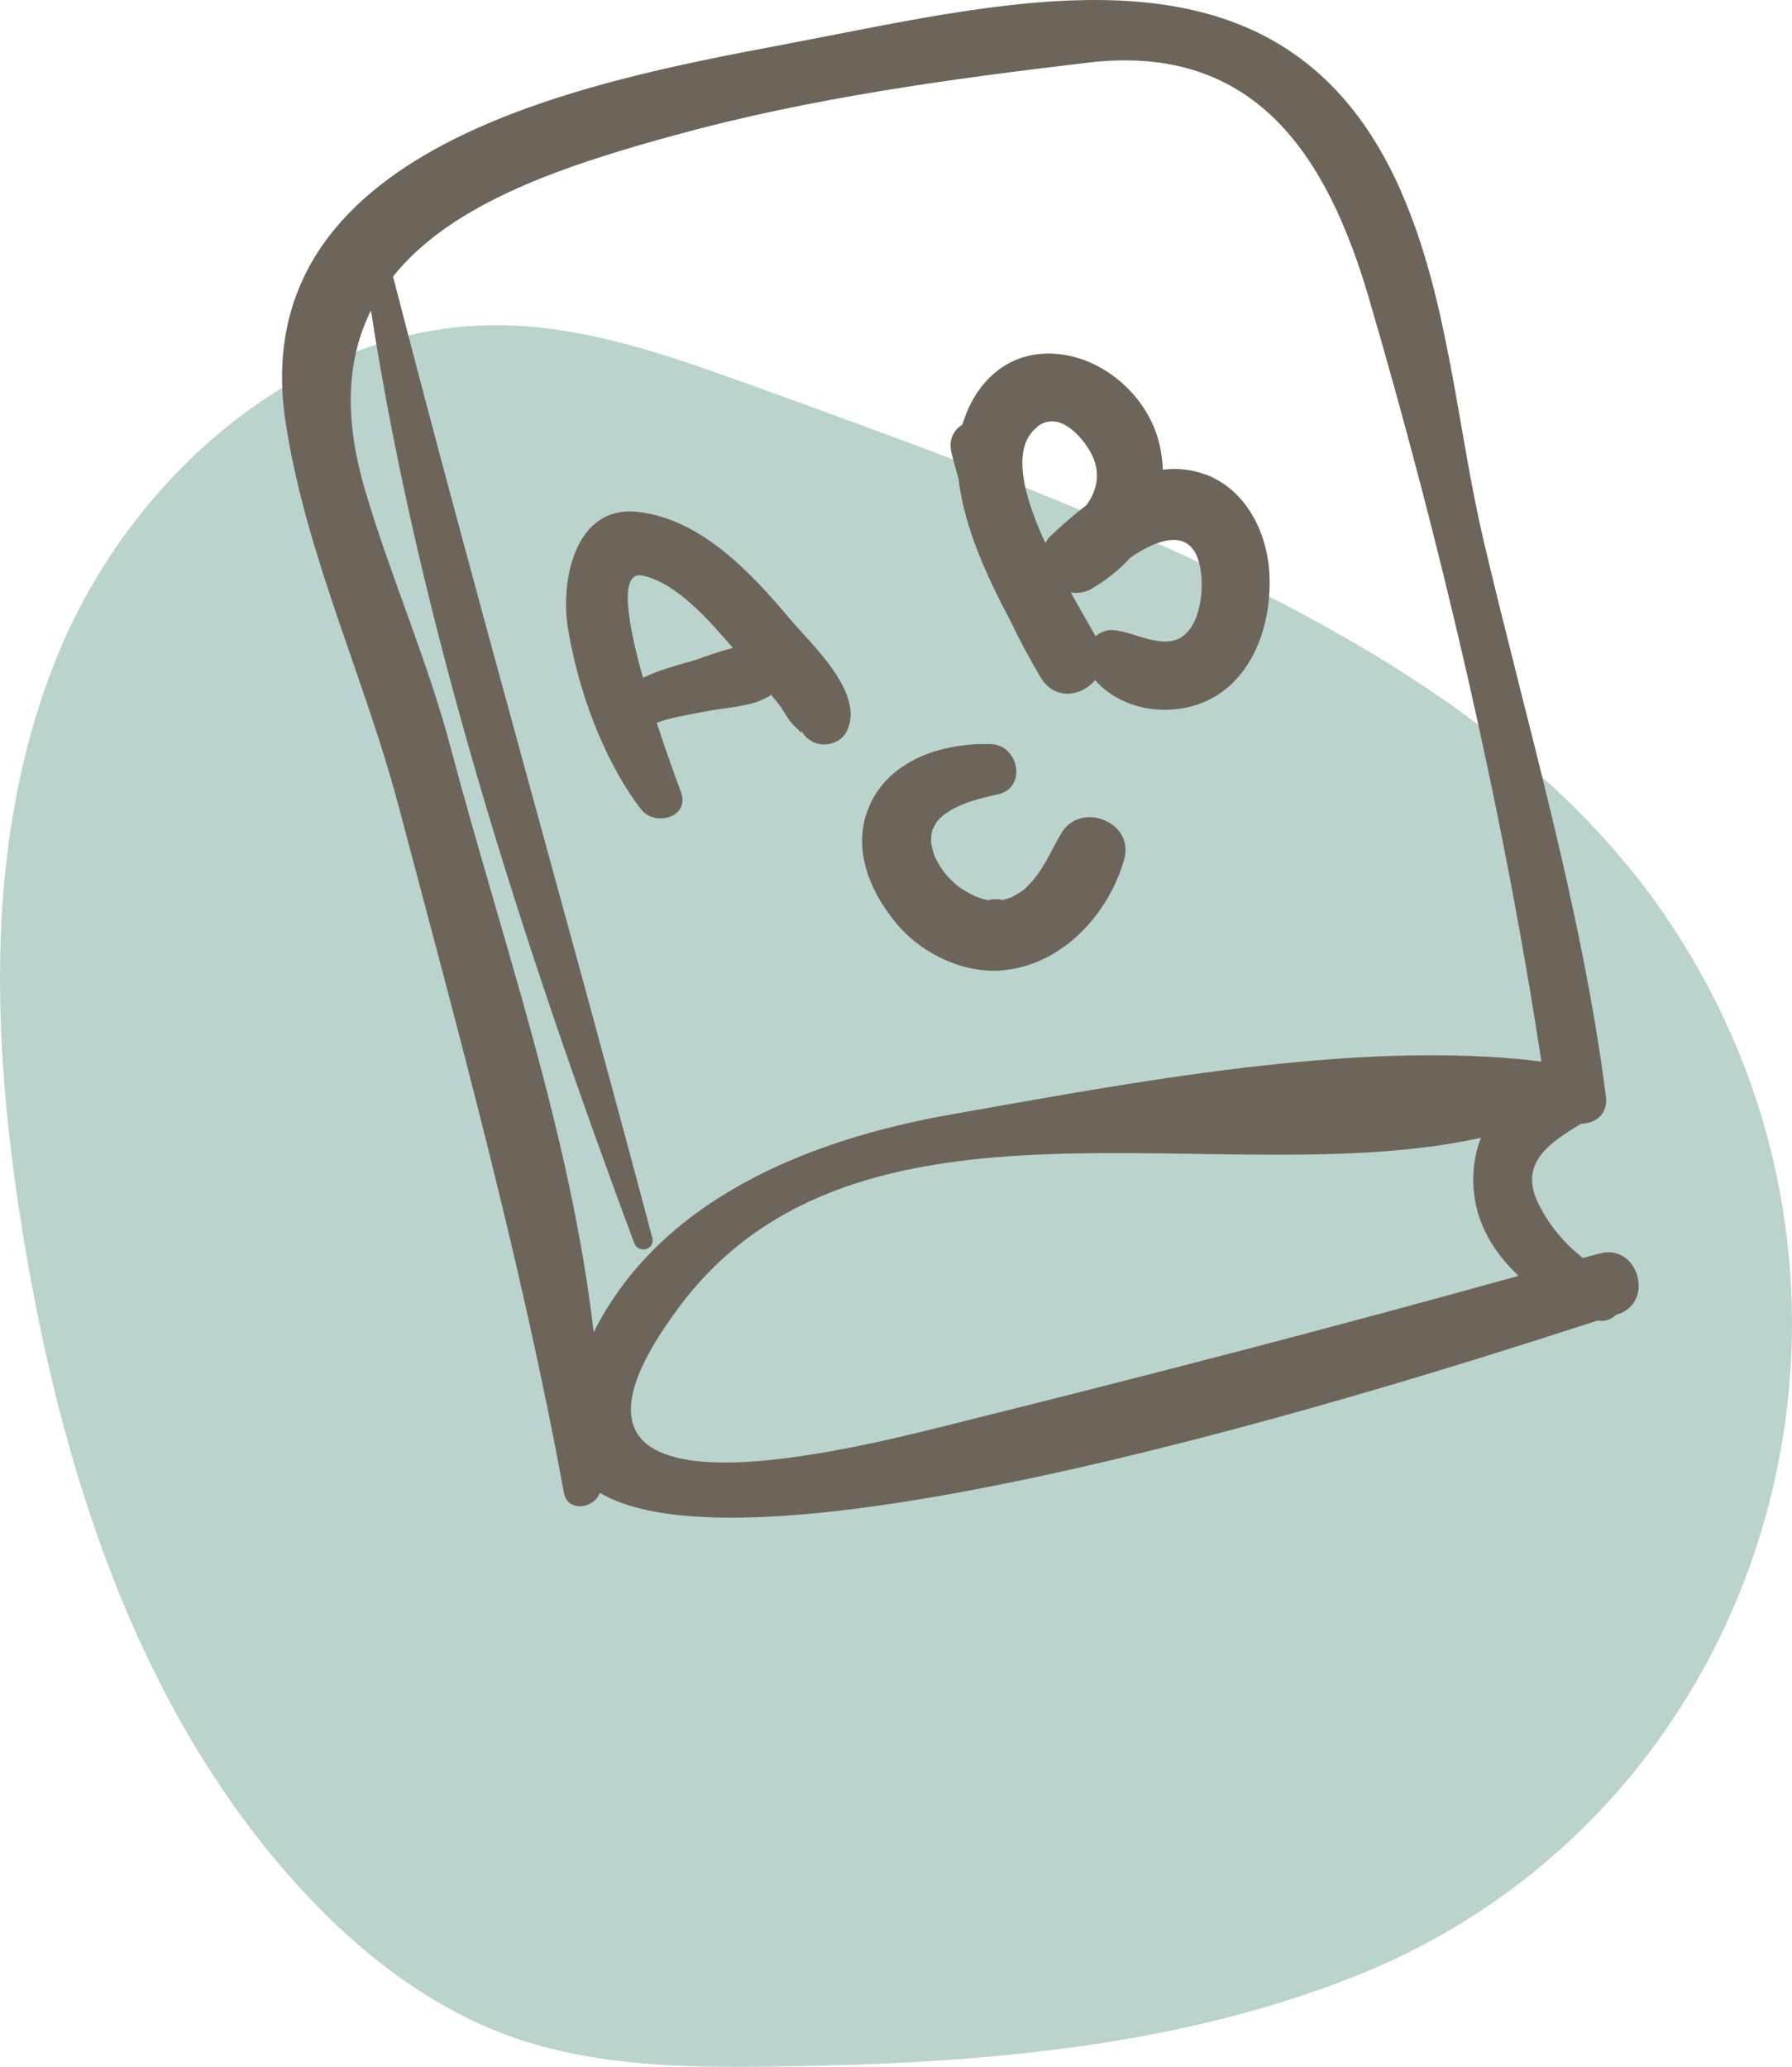
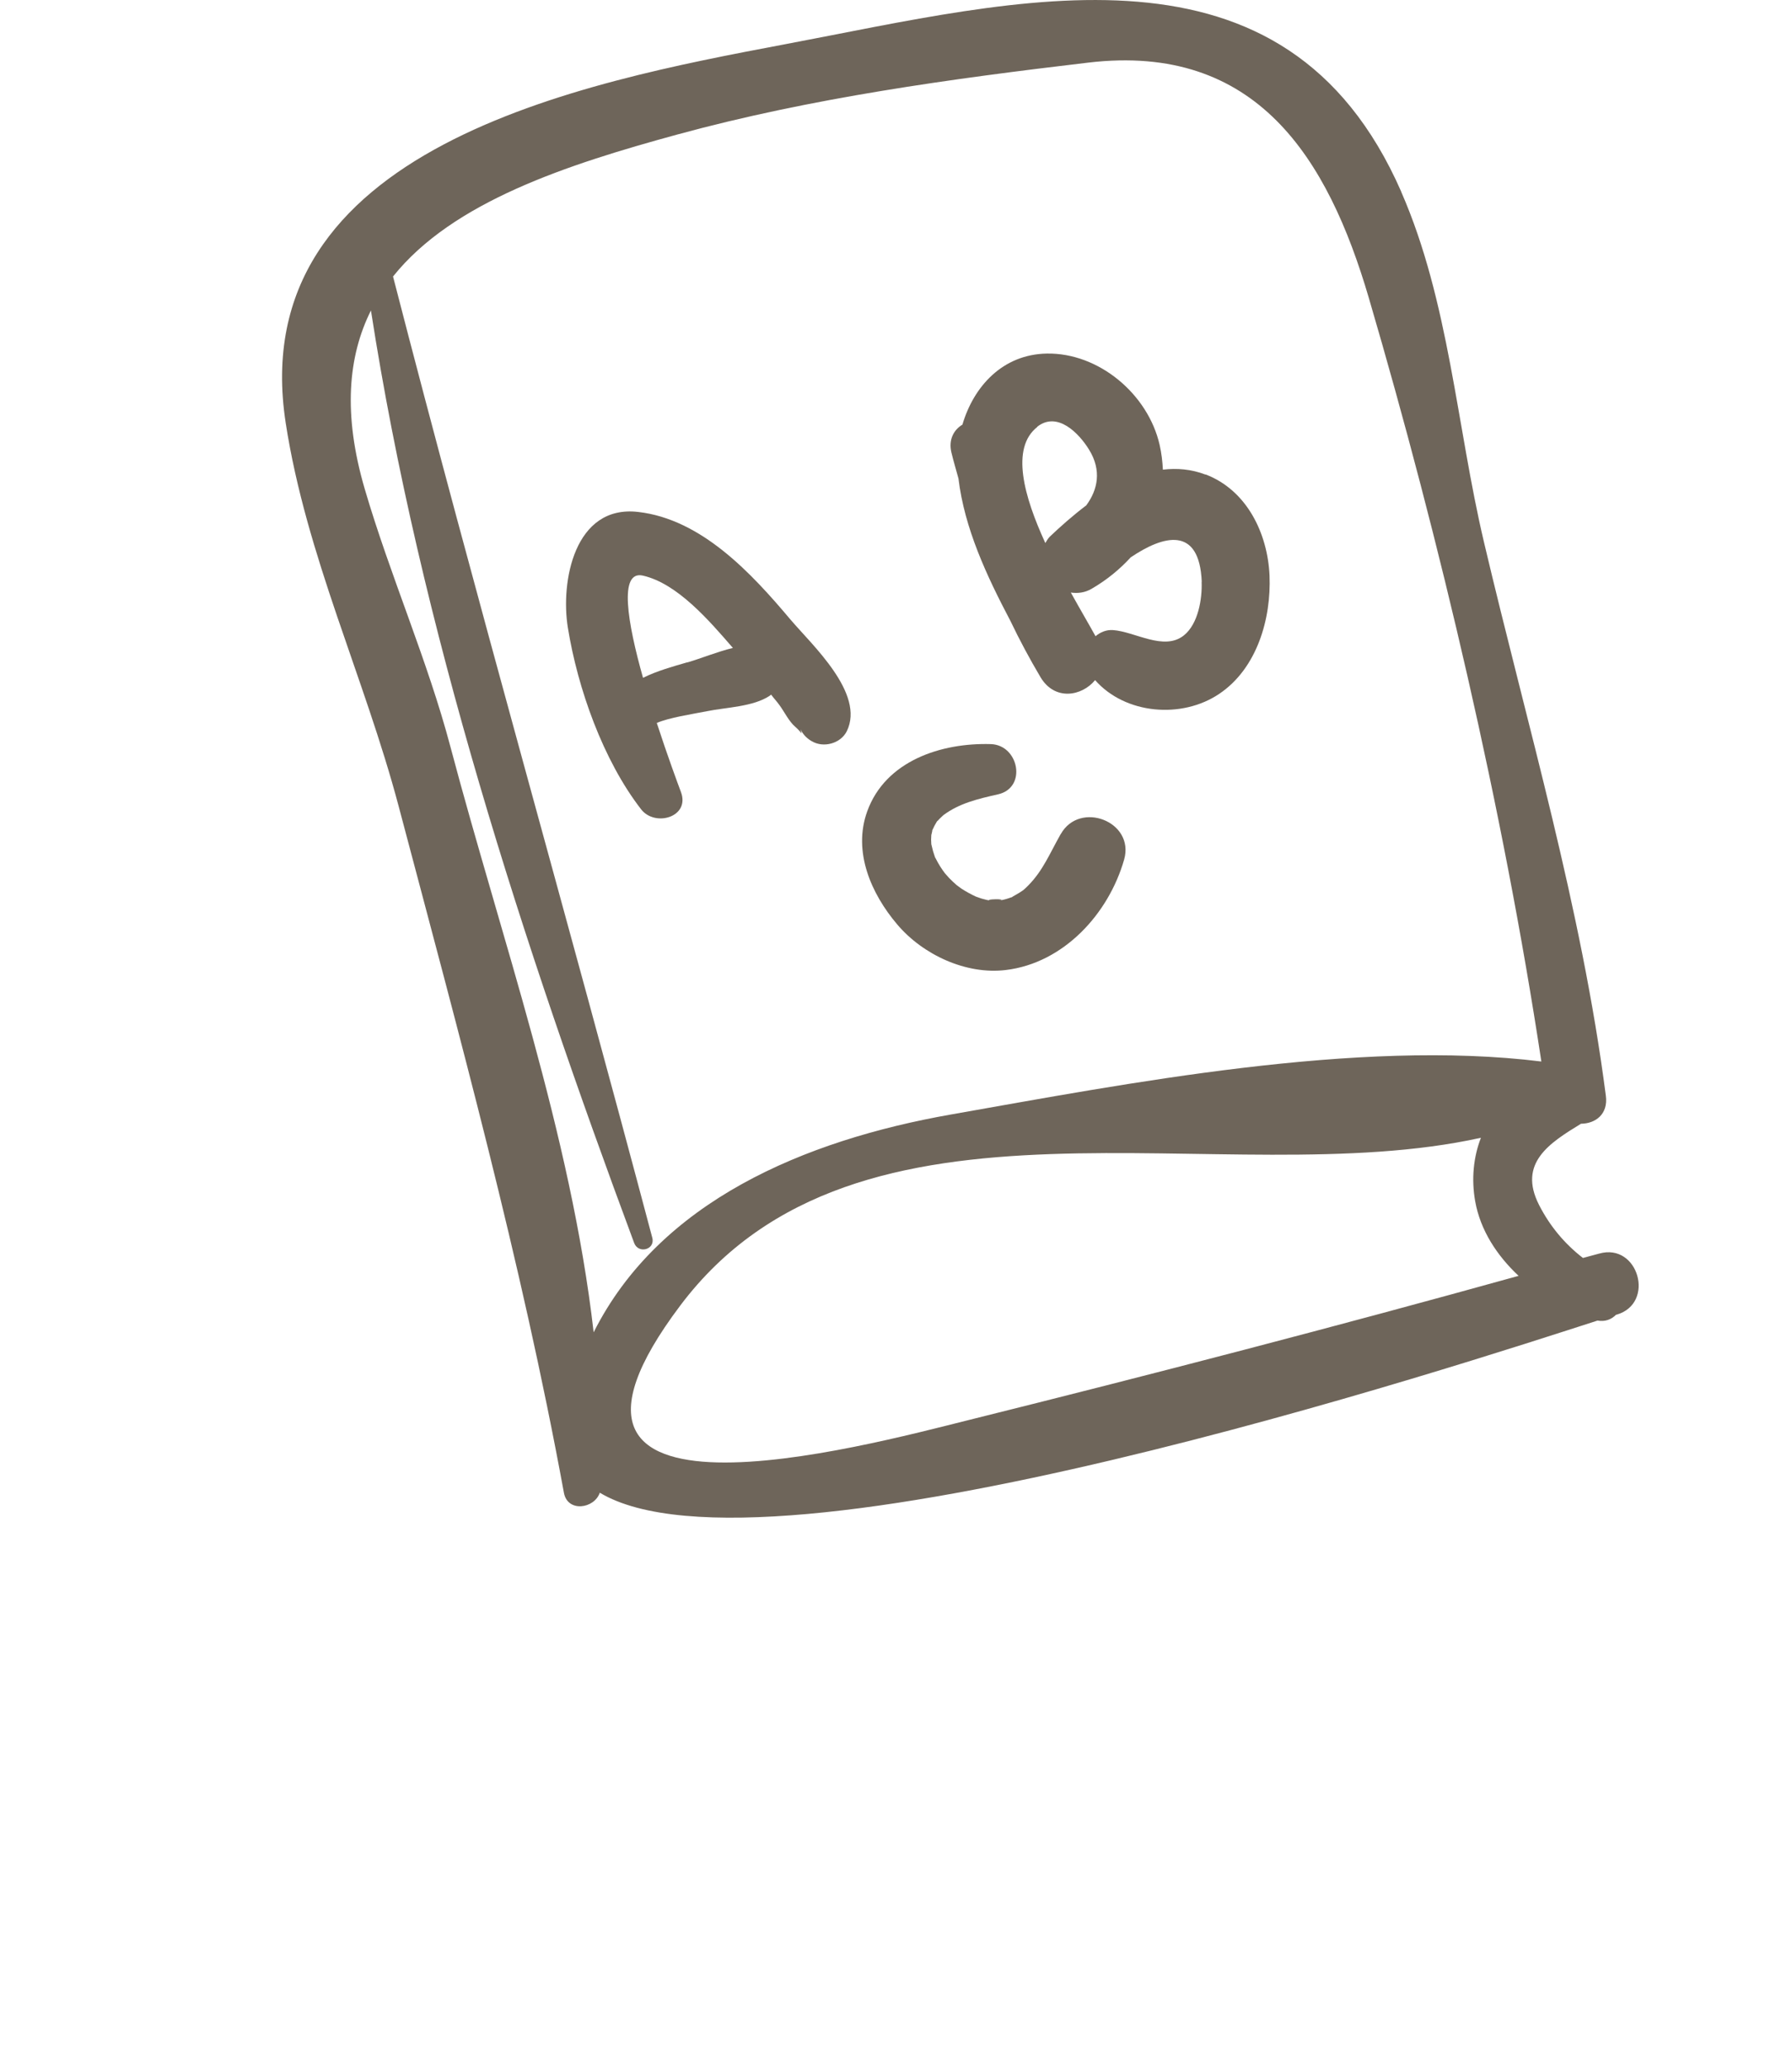
<svg xmlns="http://www.w3.org/2000/svg" id="Warstwa_2" viewBox="0 0 131.4 151.52">
  <defs>
    <style>.cls-1{fill:#6e655a;}.cls-2{fill:#bad3cd;}</style>
  </defs>
  <g id="Warstwa_1-2">
-     <path class="cls-2" d="M122.05,67.05c-7.54-10.97-19.12-18.49-31.07-24.35-11.57-5.68-23.73-10.07-35.85-14.45-5.97-2.15-12.07-4.33-18.42-4.41-14.33-.16-27.03,10.9-32.47,24.16C-1.2,61.25-.63,76.21,1.66,90.35c2.77,17.08,8.21,34.33,19.66,47.3,4.46,5.05,9.88,9.43,16.23,11.68,6.05,2.14,12.6,2.25,19.02,2.17,14.52-.18,29.3-1.27,42.79-6.62,30.57-12.14,41.68-50.19,22.68-77.83Z" />
    <g>
      <path class="cls-1" d="M102.75,14.06C94.21-5.42,74.83-.01,57.53,3.25c-14.77,2.79-39.7,7.54-36.58,27.76,1.5,9.73,5.77,18.63,8.28,28.09,4.43,16.73,8.99,33.3,12.12,50.34,.27,1.45,2.23,1.17,2.63-.01,12.23,7.34,63.63-9.55,73.16-12.62,.55,.1,1.02-.08,1.36-.43h.03c2.88-.82,1.61-5.3-1.27-4.48-.4,.11-.79,.21-1.19,.32-1.33-1.03-2.42-2.32-3.22-3.89-1.56-3.07,.77-4.54,3.08-5.95,1.05-.01,2-.69,1.82-2.05-1.79-13.82-5.75-27.07-8.94-40.6-2-8.47-2.55-17.64-6.07-25.68Zm8.61,79.47c-13.39,3.72-26.82,7.21-40.32,10.57-7.78,1.94-34.36,9.15-21.16-8.39,13.09-17.4,39.77-8.11,58.71-12.3-.55,1.42-.71,3.03-.42,4.66,.38,2.12,1.59,3.97,3.18,5.46Zm1.67-15.71c-13.5-1.68-30.43,1.62-43.28,3.88-10.79,1.9-21.4,6.38-26.22,15.97-1.67-14.54-6.78-28.89-10.49-42.88-1.7-6.43-4.43-12.57-6.3-18.96-1.6-5.47-1.22-9.71,.46-13.07,3.6,23.24,11.15,46.44,19.3,68.36,.31,.83,1.56,.49,1.33-.38-6.24-23.53-12.93-46.89-19.01-70.47,4.38-5.48,12.76-8.2,20.85-10.41,9.82-2.68,20.05-4.08,30.13-5.27,12.35-1.46,17.57,7.03,20.57,17.25,5.25,17.9,9.84,37.46,12.65,55.97Z" />
      <path class="cls-1" d="M57.97,45.43c-2.86-3.4-6.53-7.37-11.18-7.9-4.68-.54-5.7,5.13-5.15,8.49,.72,4.45,2.58,9.71,5.37,13.31,1.02,1.32,3.61,.57,2.92-1.27-.22-.59-.98-2.63-1.77-5.06,.89-.39,2.55-.64,3.67-.86,1.42-.29,3.4-.32,4.62-1.14,.04-.02,.05-.05,.09-.08,.2,.27,.43,.51,.62,.78,.36,.49,.68,1.17,1.14,1.57,.54,.47,.54,.71,.4,.19,.15,.32,.39,.62,.79,.86l.04,.02c.85,.51,2.11,.17,2.56-.73,1.37-2.77-2.57-6.35-4.11-8.17Zm-7.56,3.12c-1.07,.31-2.23,.63-3.26,1.14-1.14-4.04-1.8-7.91,0-7.49,2.52,.58,4.83,3.27,6.59,5.3-1.15,.28-2.34,.77-3.33,1.06Z" />
      <path class="cls-1" d="M88.39,34.79c-1.05-.4-2.09-.48-3.12-.36-.03-.59-.1-1.2-.24-1.82-.85-3.72-4.46-6.76-8.28-6.69-3.24,.06-5.36,2.42-6.18,5.21-.62,.37-1.03,1.08-.81,2.03,.15,.64,.35,1.28,.52,1.92,.44,3.65,2.06,7.12,3.81,10.44,.68,1.42,1.42,2.8,2.21,4.13,1.04,1.74,3.02,1.4,4,.21,2.21,2.51,6.36,2.86,9.11,1,2.76-1.86,3.81-5.49,3.68-8.67-.14-3.1-1.67-6.26-4.69-7.41Zm-12.34-3.5c1.48-1.17,3.07,.47,3.81,1.68,.93,1.51,.64,2.93-.21,4.08-.98,.74-1.88,1.54-2.67,2.29-.15,.15-.23,.31-.33,.47-1.57-3.42-2.56-6.96-.59-8.51Zm12.06,11.36c.05,1.25-.25,3.09-1.3,3.93-1.47,1.17-3.58-.28-5.21-.39-.49-.03-.92,.16-1.27,.45-.44-.8-1.1-1.92-1.81-3.2,.49,.07,1.02,.02,1.53-.28,1.12-.65,2.06-1.43,2.86-2.3,2.38-1.61,5.04-2.35,5.21,1.8Z" />
      <path class="cls-1" d="M77.78,61.14c-.83,1.47-1.3,2.67-2.37,3.76-.35,.35-.39,.4-1.12,.81-.07,.04-.07,.05-.08,.06-.04,.01-.09,.02-.22,.07-.25,.09-.5,.14-.76,.19,.85-.17-1.35-.11-.54,0-.25-.03-.49-.09-.73-.16-.06-.02-.27-.09-.4-.14-.37-.17-.73-.37-1.07-.59-.11-.08-.3-.22-.35-.26-.19-.16-.37-.34-.55-.52-.05-.05-.22-.25-.31-.35-.11-.15-.22-.3-.32-.46-.13-.2-.25-.42-.36-.64-.02-.04-.02-.02-.03-.04-.01-.04-.02-.05-.05-.15-.08-.22-.14-.44-.19-.67-.02-.07-.03-.12-.04-.16h0c-.02-.23-.02-.45,0-.67,0-.01,0,0,0-.01,.01-.04,.02-.05,.04-.16,.03-.11,.03-.14,.03-.18,0-.01,0,0,.01-.02,.09-.21,.2-.41,.32-.61,.02-.03,0-.02,.02-.03,.03-.02,.08-.07,.19-.19,.09-.09,.18-.17,.27-.26l.03-.02c1.15-.85,2.48-1.17,3.99-1.51,2.13-.49,1.52-3.61-.53-3.68-3.64-.11-7.73,1.22-9.07,4.93-1.07,2.96,.29,6.04,2.2,8.29,1.88,2.22,5.05,3.7,7.97,3.34,4.23-.51,7.53-4.11,8.67-8.1,.79-2.79-3.26-4.34-4.65-1.86Z" />
    </g>
  </g>
</svg>